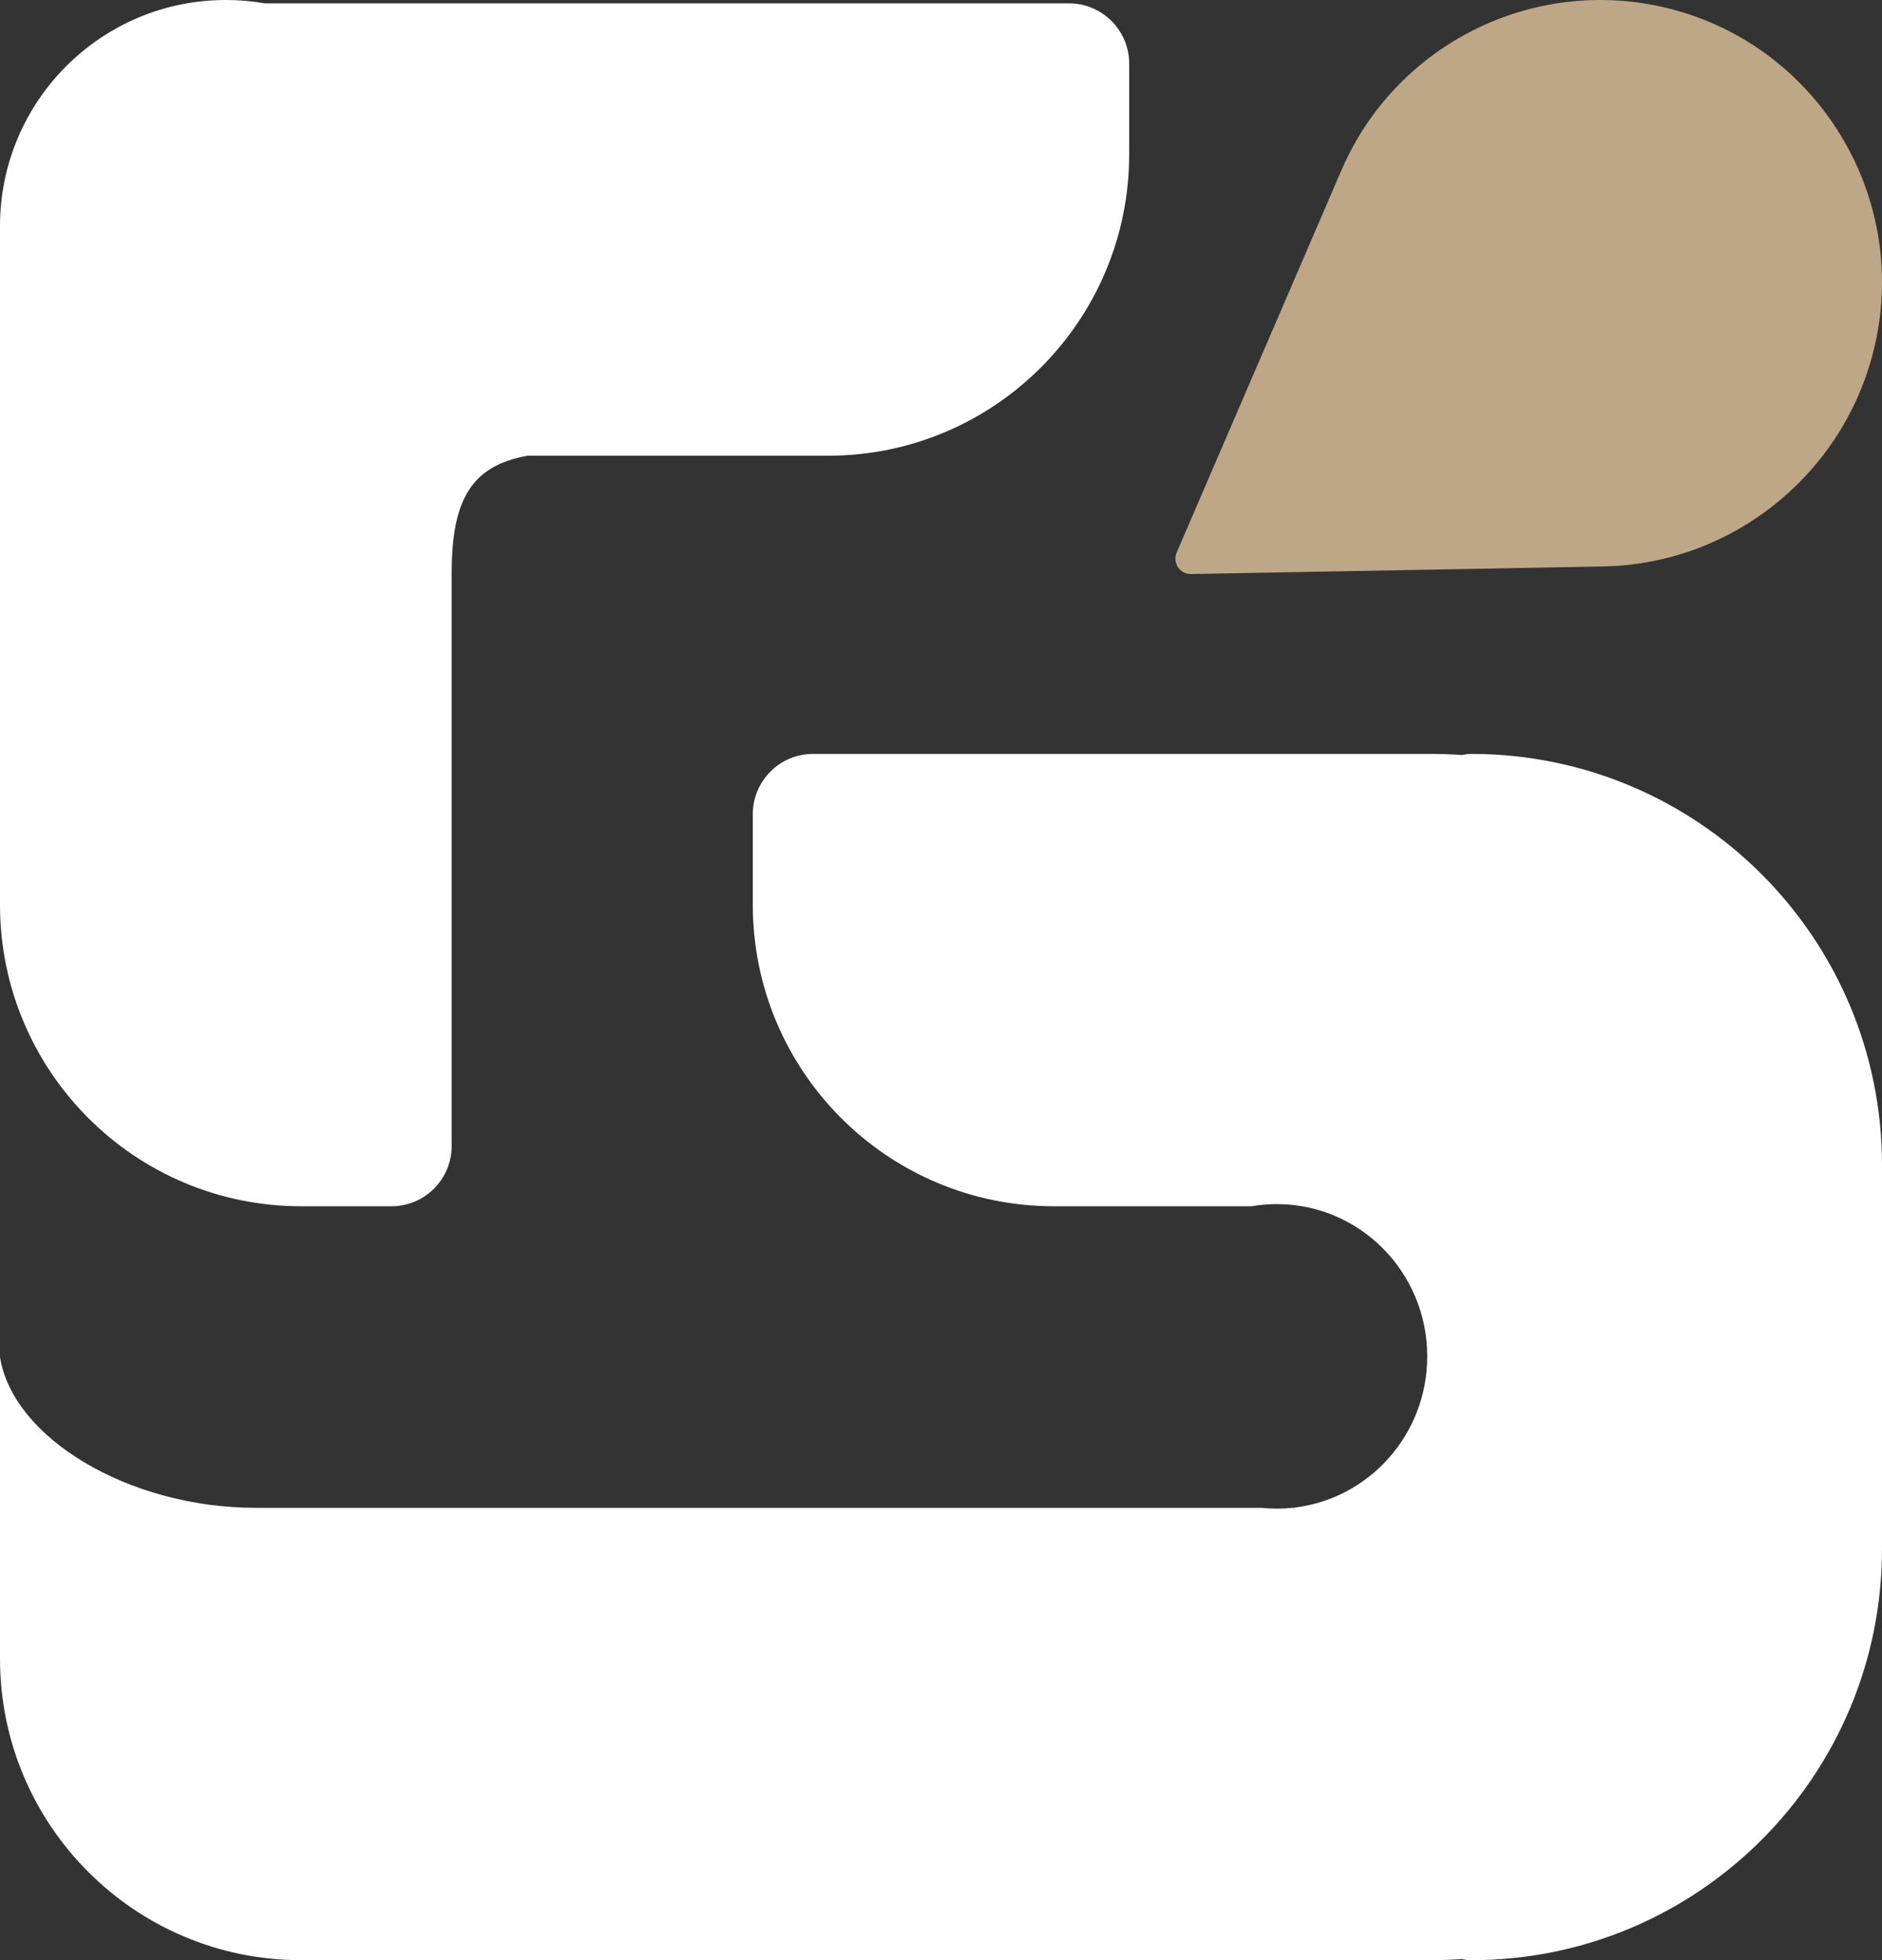
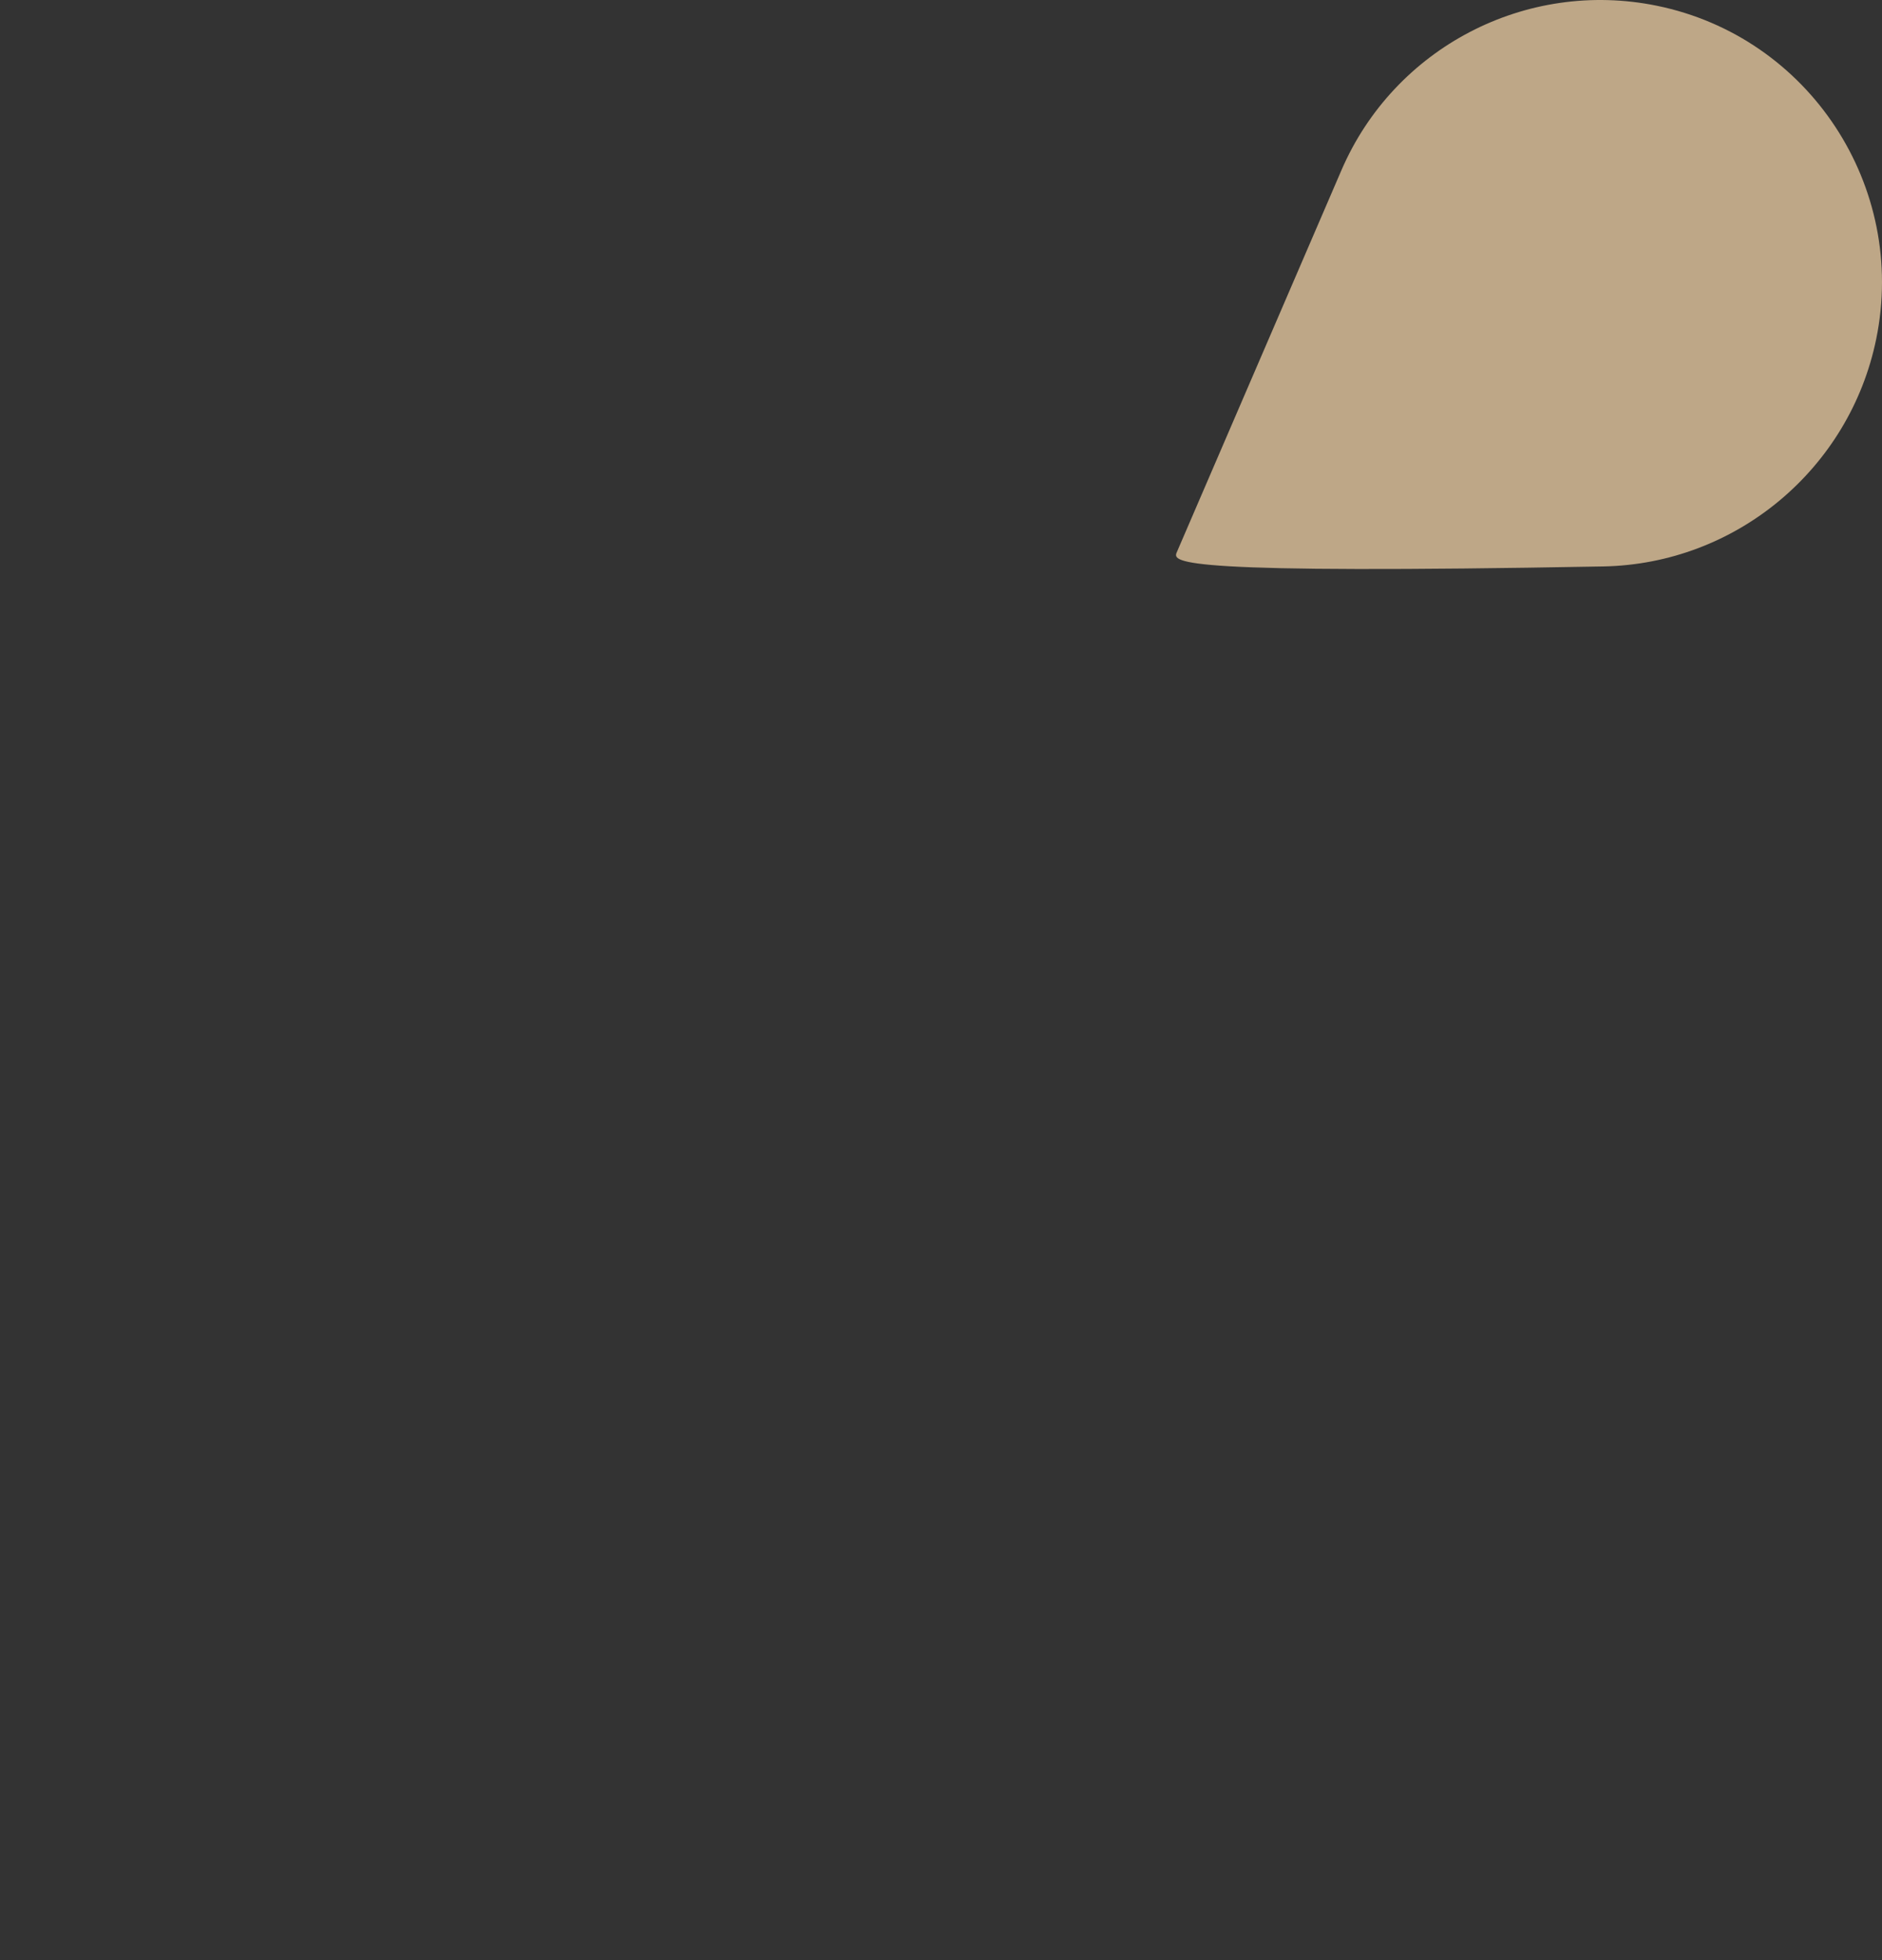
<svg xmlns="http://www.w3.org/2000/svg" width="269" height="280" viewBox="0 0 269 280" fill="none">
  <rect x="0" y="0" width="269" height="280" fill="#333333" stroke="none" />
-   <path d="M204.44 107.692C205.96 107.692 207.467 107.745 208.961 107.849C209.394 107.747 209.846 107.692 210.31 107.692C242.723 107.693 269 133.992 269 166.434V221.259C269 253.701 242.723 280 210.31 280C209.846 280 209.394 279.945 208.961 279.843C207.467 279.946 205.96 280 204.44 280H43.04C19.27 280 2.07807e-06 260.714 0 236.923V193.846C1.793 205.333 18.292 215.385 36.584 215.385H180.276C181.007 215.461 181.749 215.5 182.5 215.5C183.251 215.5 183.993 215.461 184.724 215.385H185.072V215.344C195.734 214.058 204 204.882 204 193.75C204 181.738 194.374 172 182.5 172C181.269 172 180.062 172.106 178.887 172.308H150.64C126.869 172.307 107.6 153.021 107.6 129.23V116.308C107.6 111.549 111.454 107.692 116.208 107.692H204.44ZM32.28 0C34.181 1.55359e-05 36.043 0.166 37.853 0.481H152.792C157.546 0.481 161.4 4.339 161.4 9.097V22.02C161.4 45.811 142.13 65.097 118.36 65.097H75.398C67.403 66.531 64.56 71.343 64.56 81.846V163.692C64.559 168.45 60.706 172.308 55.952 172.308H43.04C19.27 172.308 1.03903e-06 153.021 0 129.23V32.308C3.42384e-05 14.465 14.453 7.79943e-07 32.28 0ZM192.072 24.682C199.449 7.53 217.84 -2.085 236.12 1.653C257.425 6.011 271.136 26.978 266.782 48.301C263.066 66.502 247.205 79.807 228.646 80.15L171.068 81.215C169.505 81.244 168.434 79.647 169.052 78.21L192.072 24.682Z" fill="white" />
-   <path d="M191.735 24.316C199.282 6.814 218.1 -2.997 236.803 0.818C258.601 5.264 272.63 26.658 268.175 48.415C264.373 66.987 248.144 80.563 229.156 80.913L170.245 82C168.646 82.029 167.549 80.4 168.182 78.933L191.735 24.316Z" fill="#BEA787" />
+   <path d="M191.735 24.316C199.282 6.814 218.1 -2.997 236.803 0.818C258.601 5.264 272.63 26.658 268.175 48.415C264.373 66.987 248.144 80.563 229.156 80.913C168.646 82.029 167.549 80.4 168.182 78.933L191.735 24.316Z" fill="#BEA787" />
</svg>